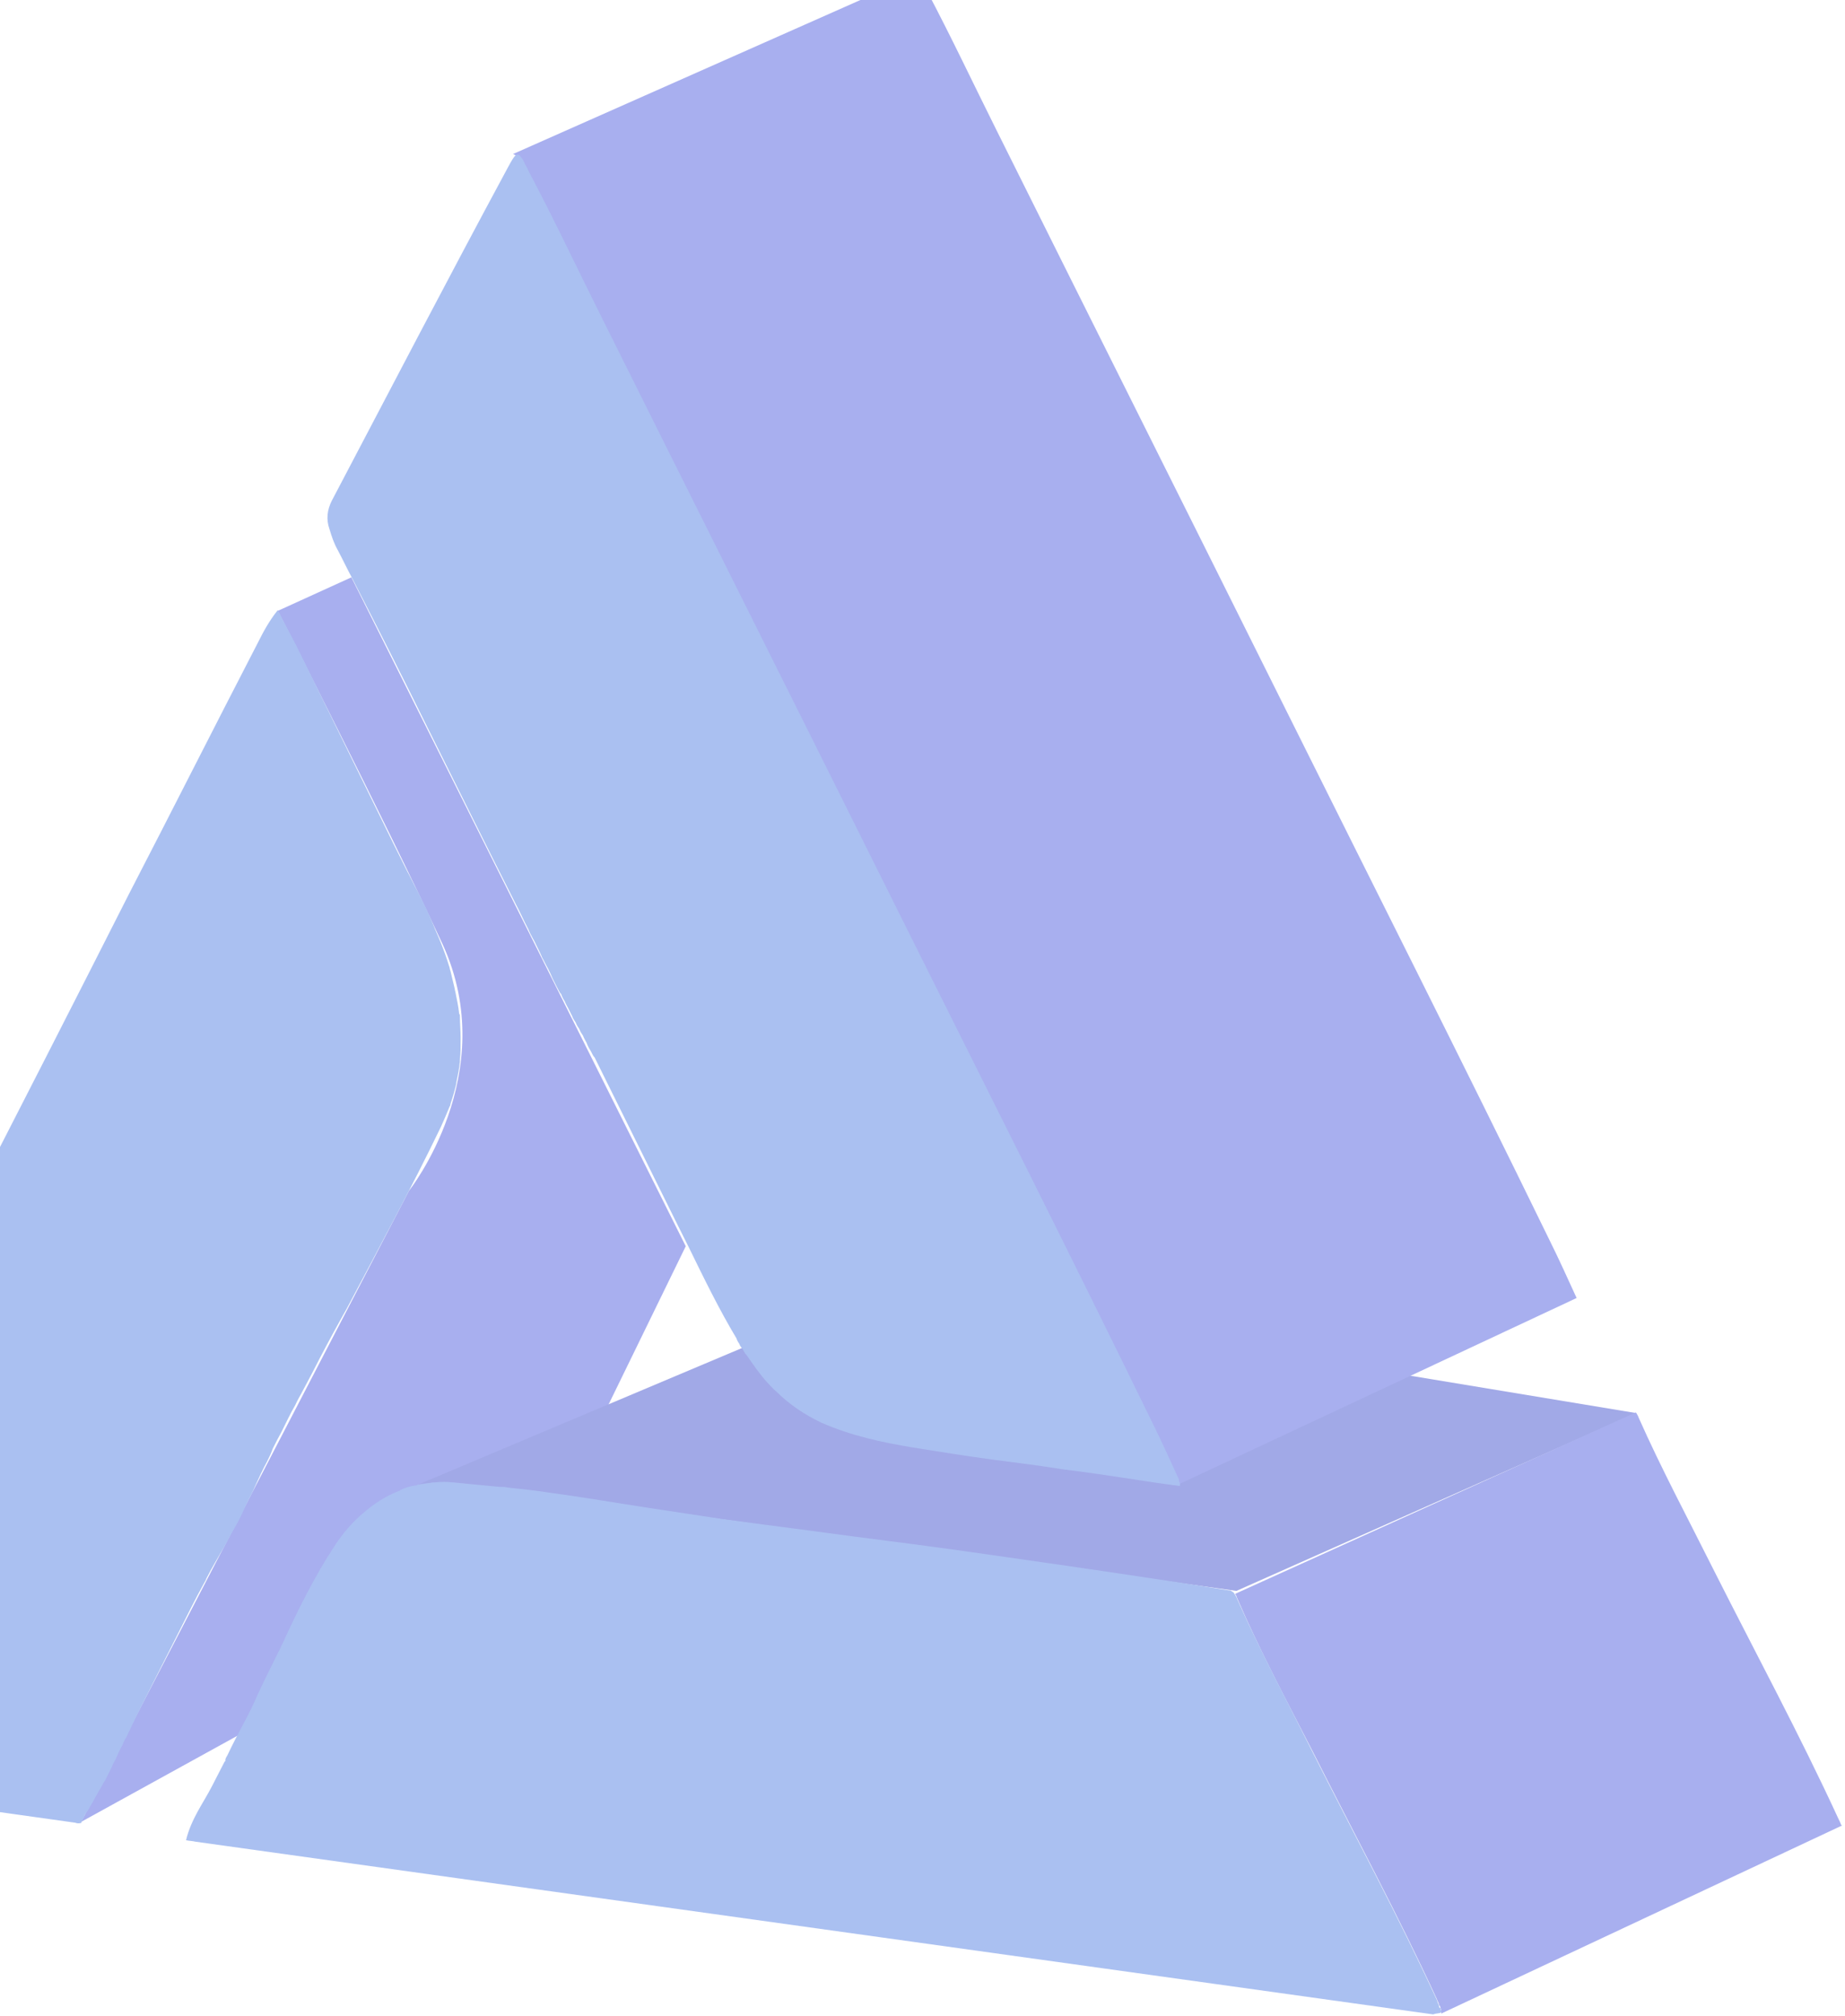
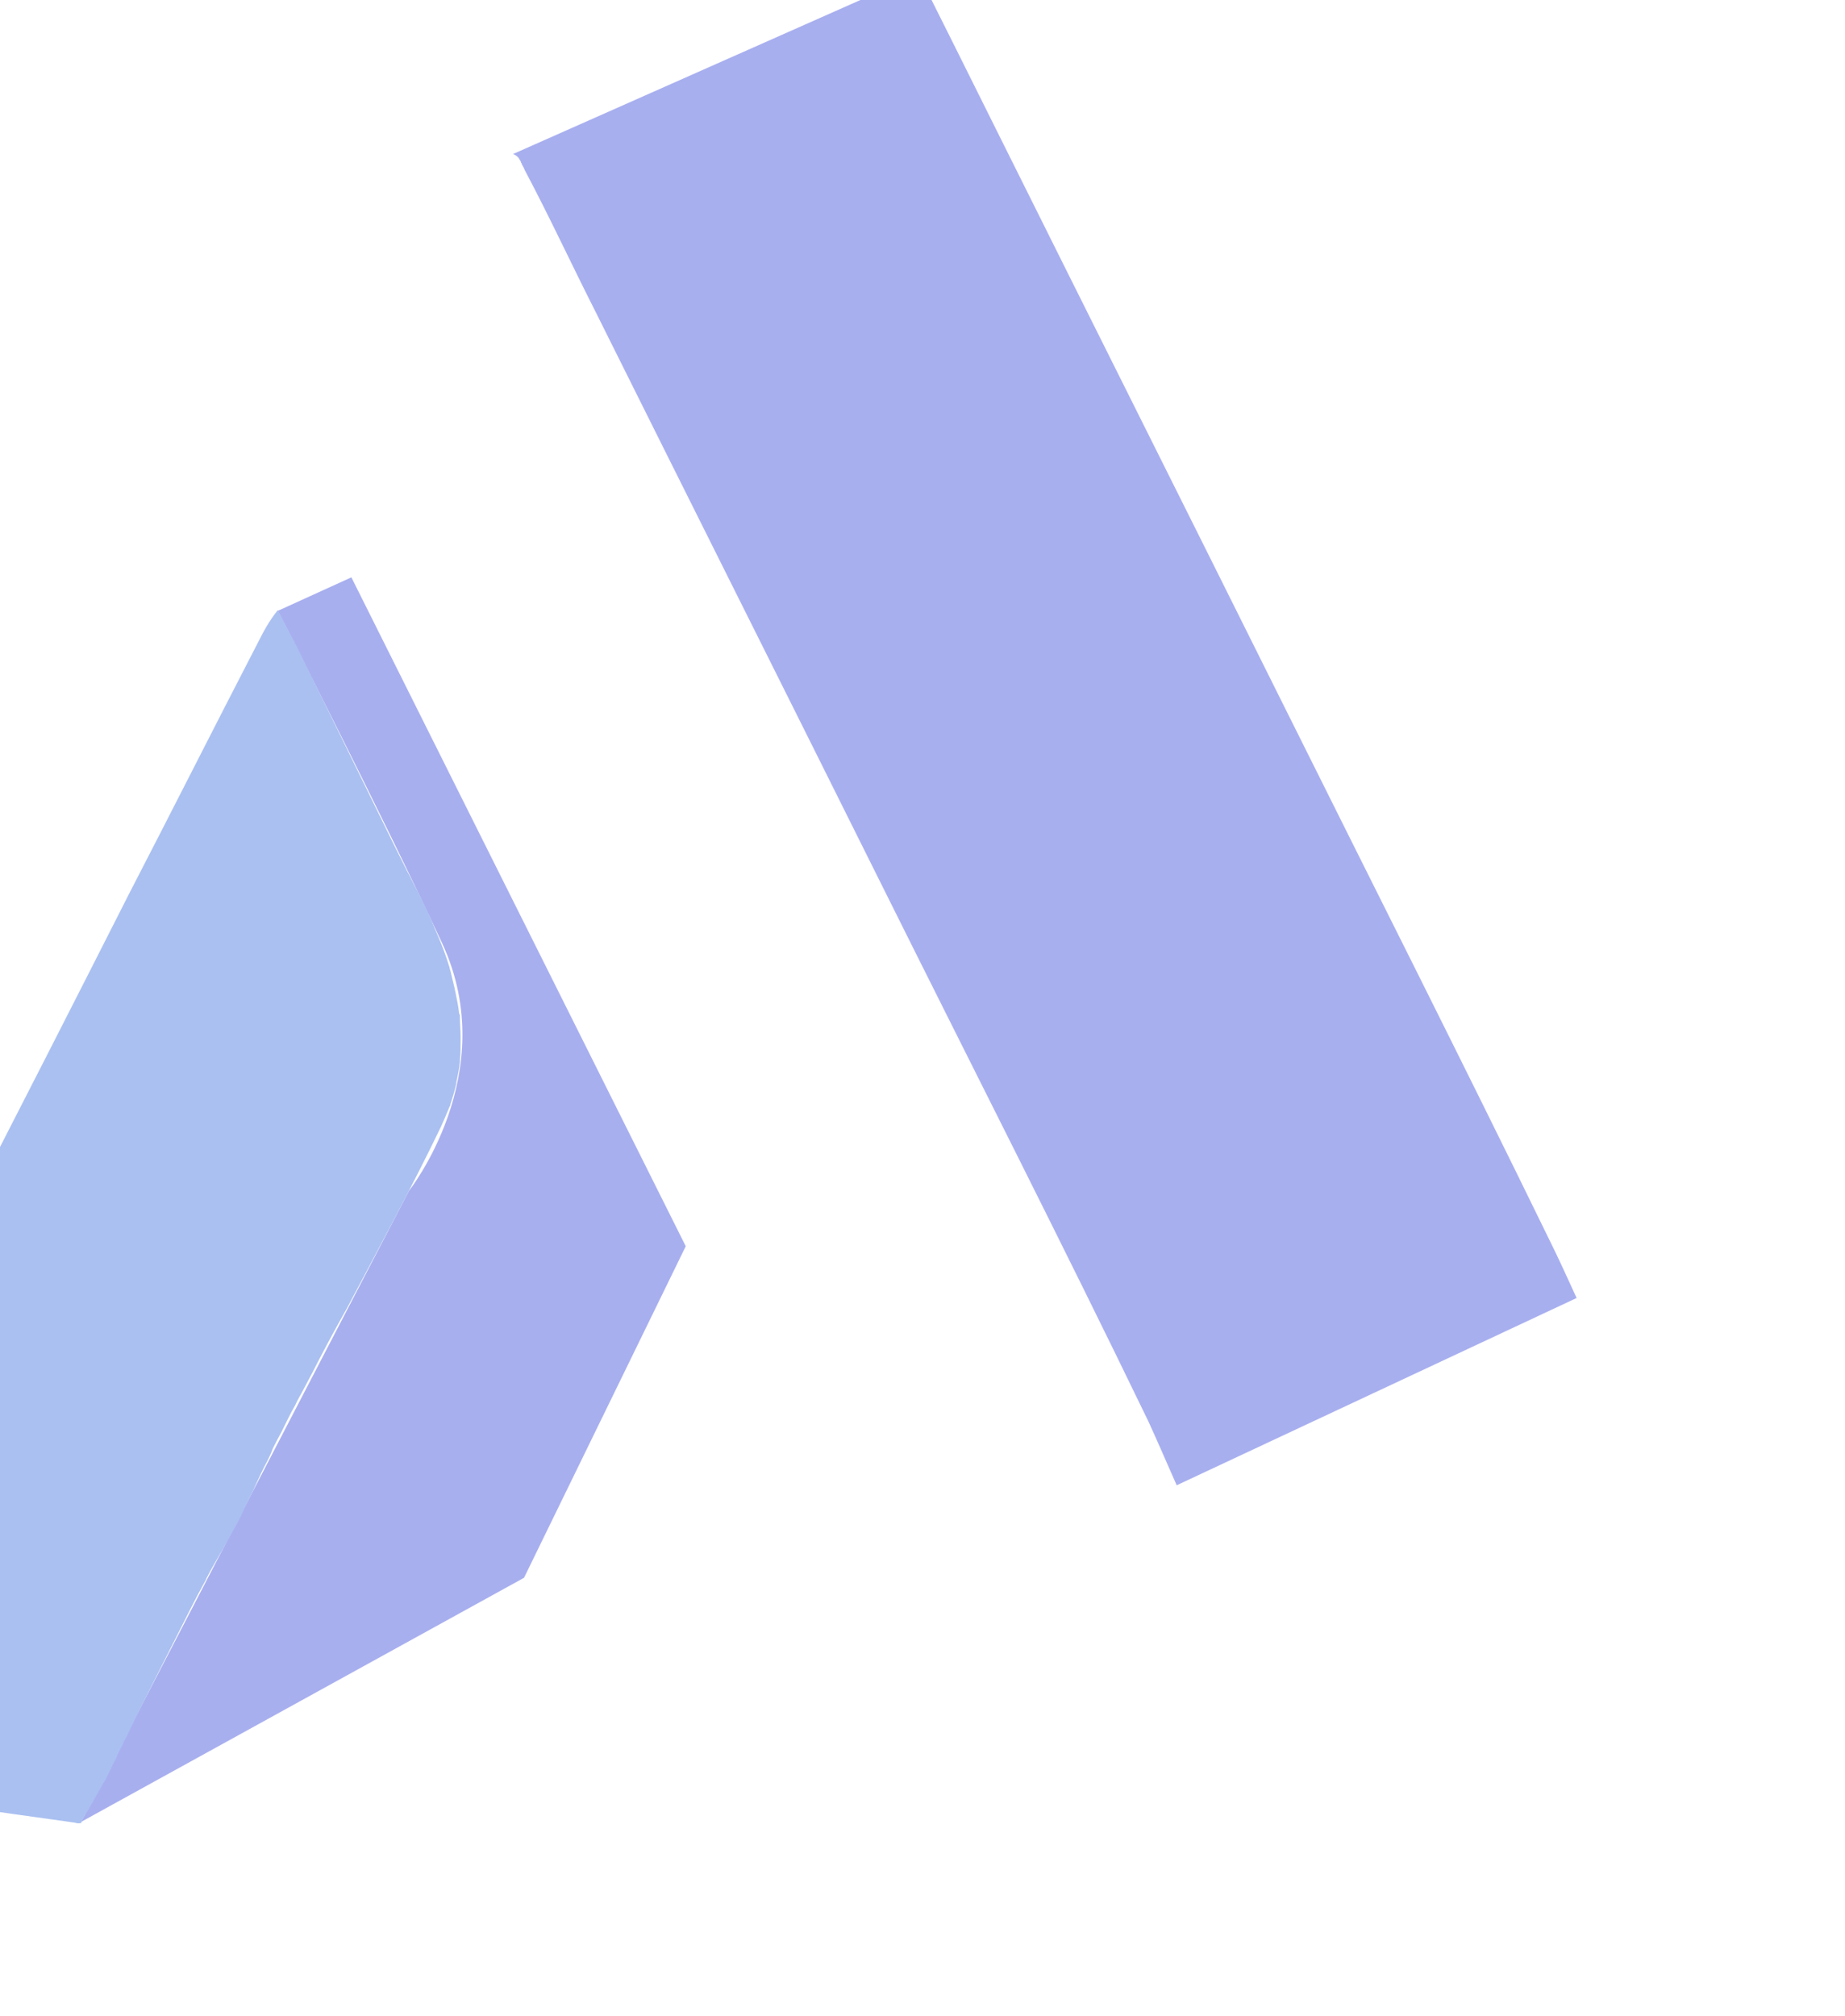
<svg xmlns="http://www.w3.org/2000/svg" width="585" height="639" viewBox="0 0 585 639" fill="none">
  <g opacity="0.4">
    <path d="M111.412 183.012L217.431 395.05L166.154 500.146L25.719 577.523L129.659 377.496C129.659 377.496 159.224 340.309 140.284 299.194C121.113 258.08 88.083 193.637 88.083 193.637L111.412 183.012Z" fill="#2537D7" />
-     <path d="M146.043 470.119L392.035 504.303L518.842 447.945L280.011 408.447L132.646 470.58C132.646 470.58 138.883 469.195 146.043 470.119Z" fill="#1527C2" />
    <path d="M25.712 577.753C25.942 577.522 25.942 577.522 25.942 577.291C26.173 576.83 26.404 576.599 26.635 575.906C26.866 575.213 27.328 574.52 27.79 574.058C28.483 572.672 29.176 571.748 29.869 570.362C30.562 568.976 31.255 568.052 31.948 566.666C32.41 565.974 32.641 565.281 33.334 564.357C34.027 562.971 34.72 561.585 35.413 560.199C35.644 559.506 36.105 558.582 36.567 557.889C37.26 556.272 37.953 554.656 38.877 553.039C39.108 552.346 39.57 551.422 40.032 550.729C43.035 544.262 46.269 538.025 49.502 531.558C53.198 524.166 56.894 517.006 60.589 509.615C61.975 506.843 63.361 504.302 64.747 501.762C64.978 501.3 65.209 501.069 65.44 500.376C66.364 498.528 67.288 496.911 68.212 495.294C69.366 493.215 70.521 491.367 71.676 489.289C72.6 487.441 73.524 485.824 74.448 484.207C75.834 481.897 76.758 479.819 77.913 477.278C78.837 475.199 79.991 473.351 80.915 471.041C82.07 468.501 83.225 465.96 84.611 463.419C85.304 462.033 85.997 460.647 86.459 459.262C87.383 457.414 88.307 455.566 89.231 453.949C90.616 451.177 92.002 448.175 93.619 445.403C94.312 443.786 95.467 441.938 96.16 440.552C98.008 437.088 99.856 433.623 101.472 430.389C104.244 425.077 107.016 419.995 110.019 414.683C120.182 395.511 130.345 376.802 139.815 357.169C140.739 355.09 141.663 353.011 142.587 350.702C142.818 350.471 142.817 350.24 142.817 350.009C143.51 347.93 144.203 345.62 144.665 343.541C144.665 343.31 144.665 343.31 144.665 343.31C145.127 341.001 145.589 338.922 145.82 336.612C145.82 336.381 145.82 336.381 145.82 336.15C146.051 333.84 146.051 331.761 146.051 329.221V328.99C146.051 326.68 145.82 324.37 145.82 322.06C145.82 321.829 145.82 321.598 145.589 321.367C145.358 319.058 144.896 316.979 144.434 314.669C144.434 314.438 144.203 313.976 144.203 313.514C143.741 311.666 143.279 309.587 142.817 307.74C142.587 307.278 142.587 306.585 142.356 306.123C141.663 303.813 140.739 301.272 139.815 298.962C139.122 297.115 138.198 295.267 137.505 293.419C137.043 292.264 136.581 291.34 136.119 290.185C135.426 288.568 134.502 286.721 133.809 285.335C133.347 284.411 132.885 283.487 132.423 282.563C131.269 280.484 130.345 278.405 129.19 276.327C127.804 273.555 126.187 270.321 124.801 267.549C115.1 247.685 105.399 228.052 95.698 208.188C93.388 203.337 90.616 198.487 88.076 193.405C85.304 196.87 83.456 200.335 81.608 204.03C67.981 230.362 54.584 256.924 40.956 283.256C5.616 353.011 -30.185 422.536 -66.449 491.829C-77.998 513.772 -89.316 536.177 -101.789 557.658C-102.02 558.12 -102.482 558.813 -100.403 560.199C-84.234 562.509 -67.835 564.819 -51.666 567.128C-26.721 570.593 -1.313 574.289 23.633 577.753C23.864 577.753 24.326 577.984 24.788 577.984C25.018 577.984 25.48 577.984 25.942 577.753C25.48 577.753 25.712 577.753 25.712 577.753Z" fill="#2B62DD" />
-     <path d="M164.522 50.207C164.753 50.669 165.215 51.13 165.215 51.592C165.446 51.823 165.446 51.823 165.446 52.054C165.677 52.516 166.139 53.209 166.369 53.902C174.223 68.685 181.152 83.698 188.774 98.712C219.033 159.459 249.522 220.207 279.78 280.954C307.959 337.544 336.601 393.672 364.087 450.492C366.859 456.498 370.323 464.582 373.095 470.818L499.902 411.457C497.131 405.451 494.359 399.215 491.356 393.21C463.639 336.389 435.228 280.261 407.049 223.671C376.791 162.924 346.302 102.177 316.044 41.429C308.652 26.647 301.492 11.402 293.639 -3.38C293.408 -4.073 292.946 -4.766 292.715 -5.228C292.484 -5.459 292.484 -5.459 292.484 -5.69C292.253 -6.152 292.022 -6.614 291.791 -7.076C291.791 -7.076 291.791 -7.307 291.56 -7.307C291.329 -7.538 291.329 -7.769 290.867 -8L162.674 48.821C163.367 49.052 164.291 49.745 164.522 50.207Z" fill="#2537D7" />
-     <path d="M163.613 286.734C164.999 289.275 166.154 292.046 167.54 294.587C168.233 296.435 169.388 298.052 170.081 299.669C170.773 301.054 171.466 302.44 171.928 303.595C172.621 304.75 173.083 305.905 173.776 307.06C174.238 307.984 174.7 308.908 175.162 310.063C175.624 310.987 176.086 311.91 176.548 312.834C177.01 313.527 177.241 314.451 177.934 315.144C178.165 315.837 178.627 316.761 179.089 317.454C179.32 318.147 179.782 318.84 180.244 319.764C180.706 320.688 180.937 321.15 181.398 322.073C181.629 322.766 182.091 323.459 182.553 324.152C182.784 324.845 183.246 325.538 183.708 326.231C183.939 326.924 184.401 327.617 184.863 328.31C185.094 329.003 185.556 329.696 186.018 330.62C186.249 331.313 186.711 332.237 187.173 332.929C187.635 333.622 187.866 334.546 188.559 335.239C197.105 352.563 205.651 369.655 214.197 386.978C215.583 389.75 216.969 392.522 218.355 395.294C223.206 405.226 228.056 415.158 233.6 424.397C233.6 424.397 233.6 424.397 233.6 424.628C233.831 424.859 233.831 424.859 233.831 425.09C234.062 425.321 234.062 425.552 234.293 425.783C234.524 426.014 234.524 426.476 234.755 426.707C234.986 426.938 235.216 427.4 235.447 427.631C235.909 428.324 236.14 429.016 236.833 429.709C238.912 432.712 240.991 435.715 243.301 438.256C244.225 439.18 245.149 440.334 246.072 441.027C250.23 445.185 255.081 448.419 260.393 450.959C269.863 455.117 279.564 457.196 289.265 458.813C297.812 460.199 306.589 461.584 315.135 462.739C322.295 463.663 329.687 464.587 336.847 465.742C344.469 466.666 352.092 467.821 359.714 468.976C364.102 469.669 368.722 470.362 374.035 471.055C374.266 470.593 374.035 470.362 374.035 469.9C373.804 469.669 373.804 469.438 373.804 469.207C373.804 469.207 373.804 469.207 373.804 468.976C371.032 462.97 368.26 456.734 365.257 450.728C337.54 393.908 309.13 337.78 280.95 281.19C250.692 220.443 220.203 159.696 189.945 98.948C182.553 84.166 175.393 68.921 167.54 54.138C167.309 53.446 166.847 52.753 166.616 52.291C166.385 52.06 166.385 52.06 166.385 51.829C166.154 51.367 165.923 50.905 165.692 50.443C165.692 50.443 165.692 50.212 165.461 50.212C165.23 49.75 164.999 49.519 164.768 49.288C164.537 49.057 164.306 49.057 164.075 49.057C163.382 48.826 162.458 50.443 160.841 53.446C141.901 88.554 123.654 123.663 105.176 158.772C103.79 161.543 103.328 164.546 104.483 167.78C105.176 170.09 105.869 172.168 107.023 174.247C108.64 177.25 110.026 180.253 111.643 183.255C119.727 198.962 127.812 214.899 135.665 230.837C144.904 249.315 154.143 268.025 163.613 286.734Z" fill="#2B62DD" />
-     <path d="M391.596 505.247C391.827 505.478 392.058 505.939 392.289 506.632C399.449 523.263 407.995 539.2 416.31 555.369C429.476 581.469 443.335 607.108 455.577 633.671C455.808 634.363 456.27 635.056 456.27 635.518C456.27 635.749 456.501 635.749 456.501 635.749C456.501 635.749 457.194 637.366 456.963 638.29L584.001 578.698C584.001 578.698 584.001 578.467 583.77 578.467C583.539 577.774 583.308 577.312 582.846 576.388C570.604 549.825 556.745 524.187 543.579 498.086C535.495 481.918 526.949 465.98 519.558 449.35C519.327 448.657 519.096 448.426 518.865 447.964L518.634 447.733L391.596 505.247Z" fill="#2537D7" />
-     <path d="M456.962 637.852C456.962 637.621 457.193 637.621 456.962 637.39C456.962 637.159 456.731 636.929 456.731 636.698C456.731 636.467 456.731 636.467 456.5 636.467C456.269 636.236 456.269 636.005 456.269 635.774C456.038 635.312 455.807 634.619 455.576 633.926C443.335 607.363 429.476 581.725 416.31 555.624C408.226 539.456 399.68 523.518 392.288 506.888C392.057 506.195 391.826 505.964 391.595 505.502C391.364 505.271 391.364 505.04 391.133 504.809C390.902 504.578 390.671 504.578 390.44 504.347C390.209 504.116 389.747 504.116 389.517 504.116C363.647 499.958 337.777 496.263 311.908 492.567C297.587 490.488 283.035 488.64 268.715 486.792C255.318 484.945 242.152 483.328 228.755 481.48C221.133 480.325 213.511 479.17 205.889 478.015C195.264 476.398 184.639 474.551 174.245 473.165C169.856 472.472 165.467 472.01 161.079 471.548C160.155 471.317 159.231 471.317 158.307 471.317C153.457 470.855 148.606 470.393 143.755 469.931C141.677 469.7 139.829 469.7 137.75 469.931C137.519 469.931 137.519 469.931 137.519 469.931C136.826 469.931 136.364 470.162 135.671 470.162C134.747 470.393 133.592 470.393 132.668 470.624C132.437 470.624 131.976 470.855 131.976 470.855C130.128 471.086 128.511 471.548 127.125 472.241C126.894 472.241 126.894 472.472 126.894 472.472C122.505 474.089 118.579 476.629 114.883 479.863C111.649 482.635 108.647 486.1 106.106 490.026C99.87 499.496 94.557 510.121 89.706 520.746C87.628 525.135 85.318 529.524 83.239 533.912C82.315 535.76 81.391 537.839 80.467 539.918C79.543 541.996 78.388 544.075 77.465 545.923C75.617 549.388 73.769 552.852 72.152 556.317C71.921 556.779 71.69 557.01 71.459 557.703V557.934V558.165C71.459 558.165 71.459 558.396 71.228 558.396C69.842 561.168 68.456 563.708 67.071 566.48C64.299 571.793 60.603 576.643 58.986 583.341C60.141 583.572 61.065 583.573 61.989 583.803C192.723 602.051 323.457 620.298 454.421 638.545C455.576 638.083 456.731 638.314 456.962 637.852Z" fill="#2B62DD" />
+     <path d="M164.522 50.207C164.753 50.669 165.215 51.13 165.215 51.592C165.446 51.823 165.446 51.823 165.446 52.054C165.677 52.516 166.139 53.209 166.369 53.902C174.223 68.685 181.152 83.698 188.774 98.712C219.033 159.459 249.522 220.207 279.78 280.954C307.959 337.544 336.601 393.672 364.087 450.492C366.859 456.498 370.323 464.582 373.095 470.818L499.902 411.457C497.131 405.451 494.359 399.215 491.356 393.21C463.639 336.389 435.228 280.261 407.049 223.671C376.791 162.924 346.302 102.177 316.044 41.429C293.408 -4.073 292.946 -4.766 292.715 -5.228C292.484 -5.459 292.484 -5.459 292.484 -5.69C292.253 -6.152 292.022 -6.614 291.791 -7.076C291.791 -7.076 291.791 -7.307 291.56 -7.307C291.329 -7.538 291.329 -7.769 290.867 -8L162.674 48.821C163.367 49.052 164.291 49.745 164.522 50.207Z" fill="#2537D7" />
  </g>
</svg>